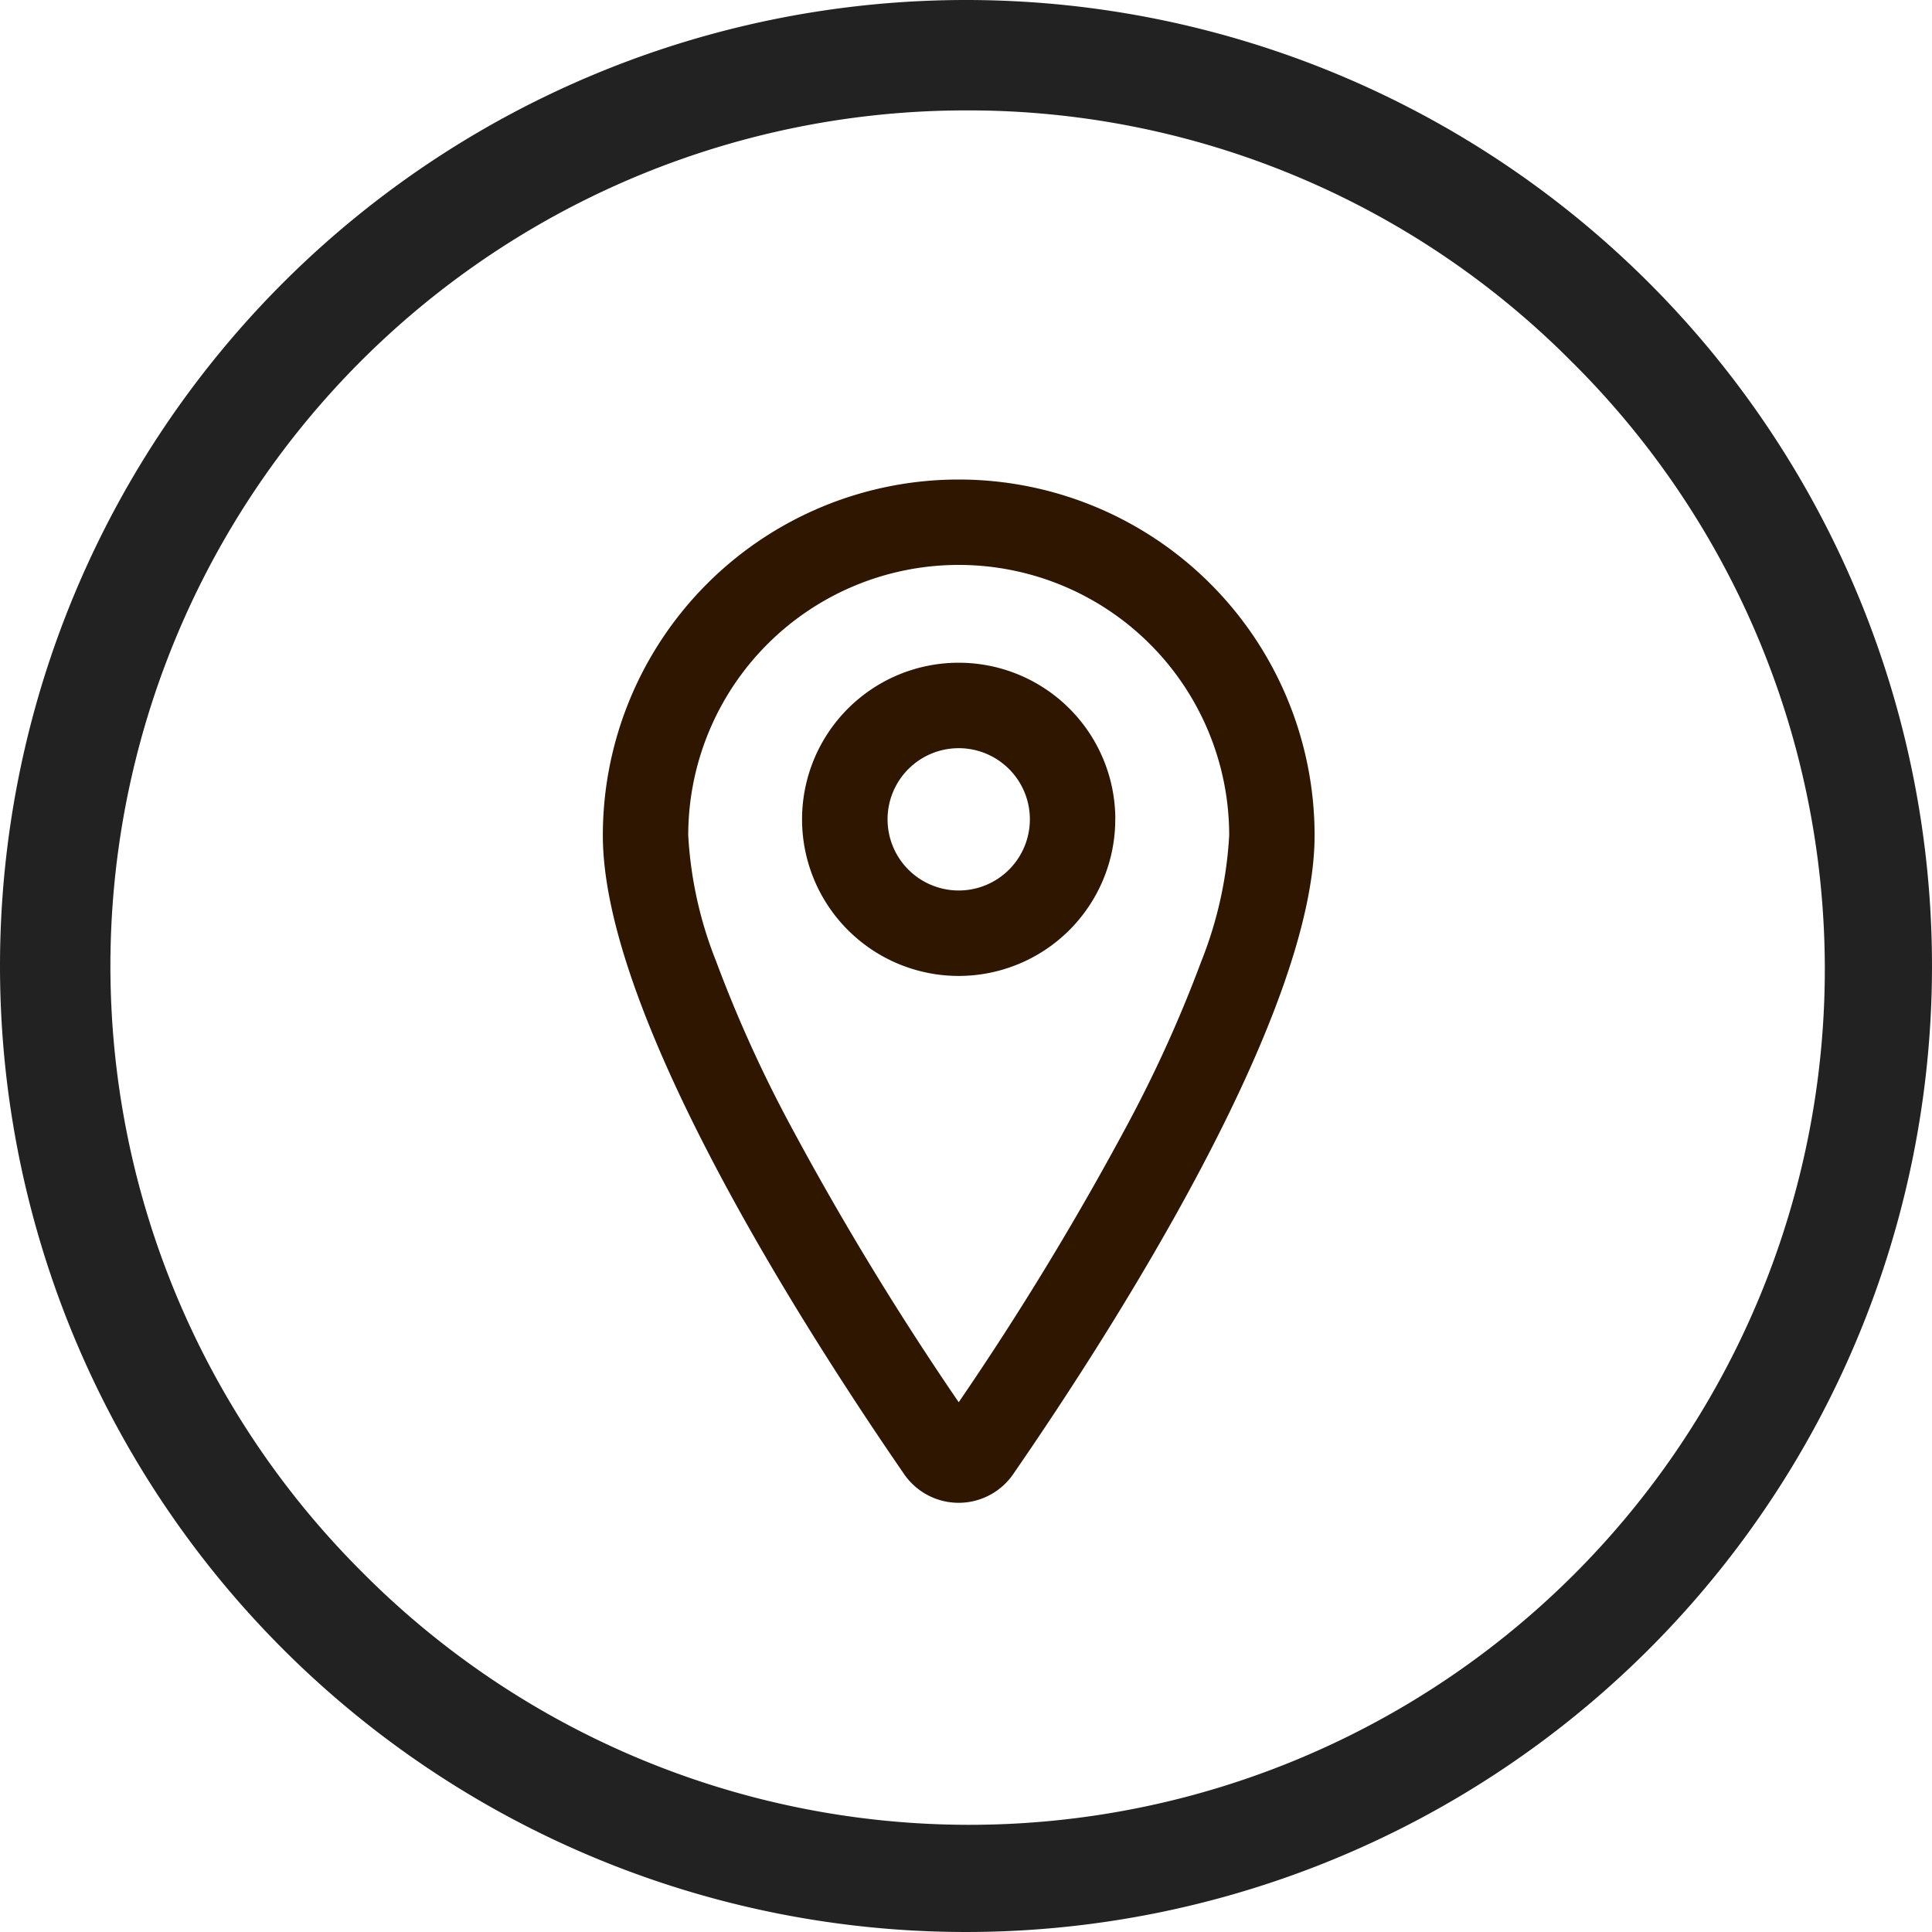
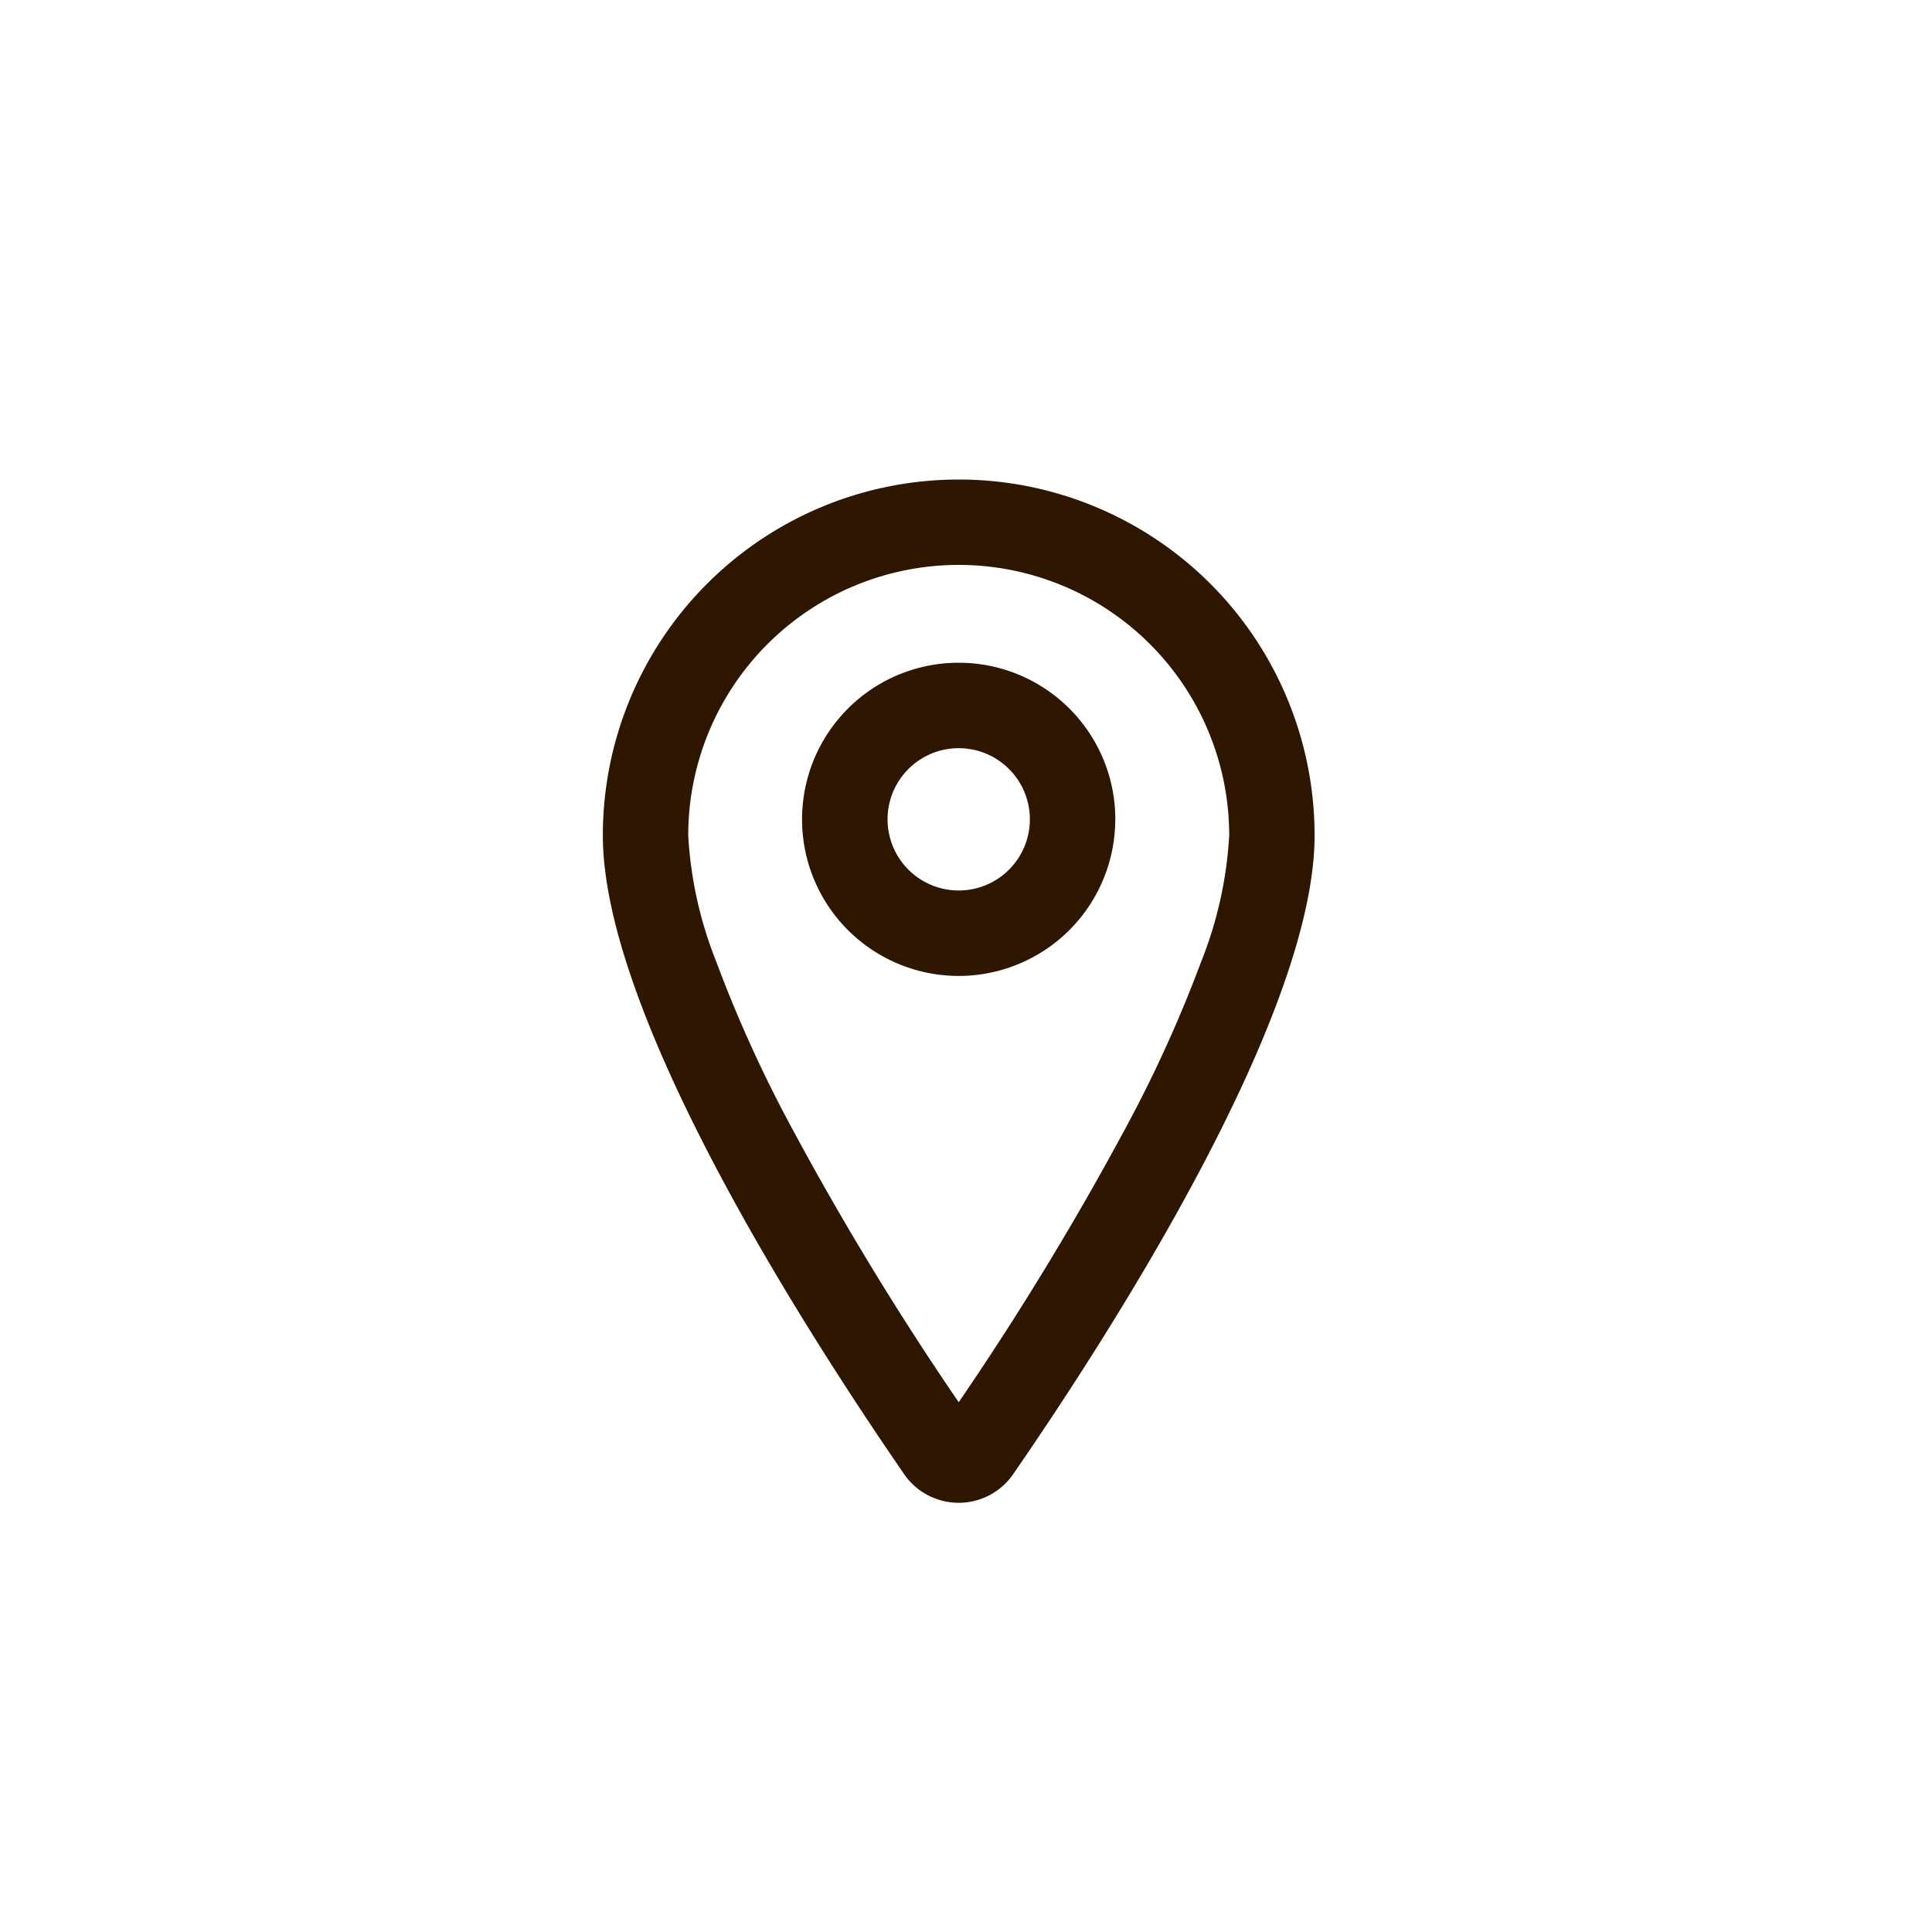
<svg xmlns="http://www.w3.org/2000/svg" id="Location" width="35" height="35" viewBox="0 0 35 35">
-   <path id="Ellipse_253" data-name="Ellipse 253" d="M17.5,2A15.5,15.5,0,0,0,6.54,28.46,15.5,15.5,0,1,0,28.46,6.54,15.4,15.4,0,0,0,17.5,2m0-2A17.5,17.5,0,1,1,0,17.5,17.5,17.5,0,0,1,17.5,0Z" fill="#222" />
  <path id="Path_22012" data-name="Path 22012" d="M36.347,20.48a7.23,7.23,0,0,1-.506,2.283,23.918,23.918,0,0,1-1.361,3,54.61,54.61,0,0,1-3.033,4.986,54.641,54.641,0,0,1-3.033-4.986,23.923,23.923,0,0,1-1.361-3,7.23,7.23,0,0,1-.506-2.283,4.9,4.9,0,1,1,9.8,0Zm1.547,0c0,3.245-3.637,8.927-5.448,11.554a1.2,1.2,0,0,1-2,0C28.638,29.407,25,23.725,25,20.48a6.447,6.447,0,1,1,12.894,0Zm-5.158-.291A1.289,1.289,0,1,1,31.447,18.9,1.289,1.289,0,0,1,32.736,20.189Zm1.547,0a2.837,2.837,0,1,1-2.837-2.837A2.837,2.837,0,0,1,34.284,20.189Z" transform="translate(-14.079 -5.346)" fill="#2f1600" fill-rule="evenodd" />
</svg>